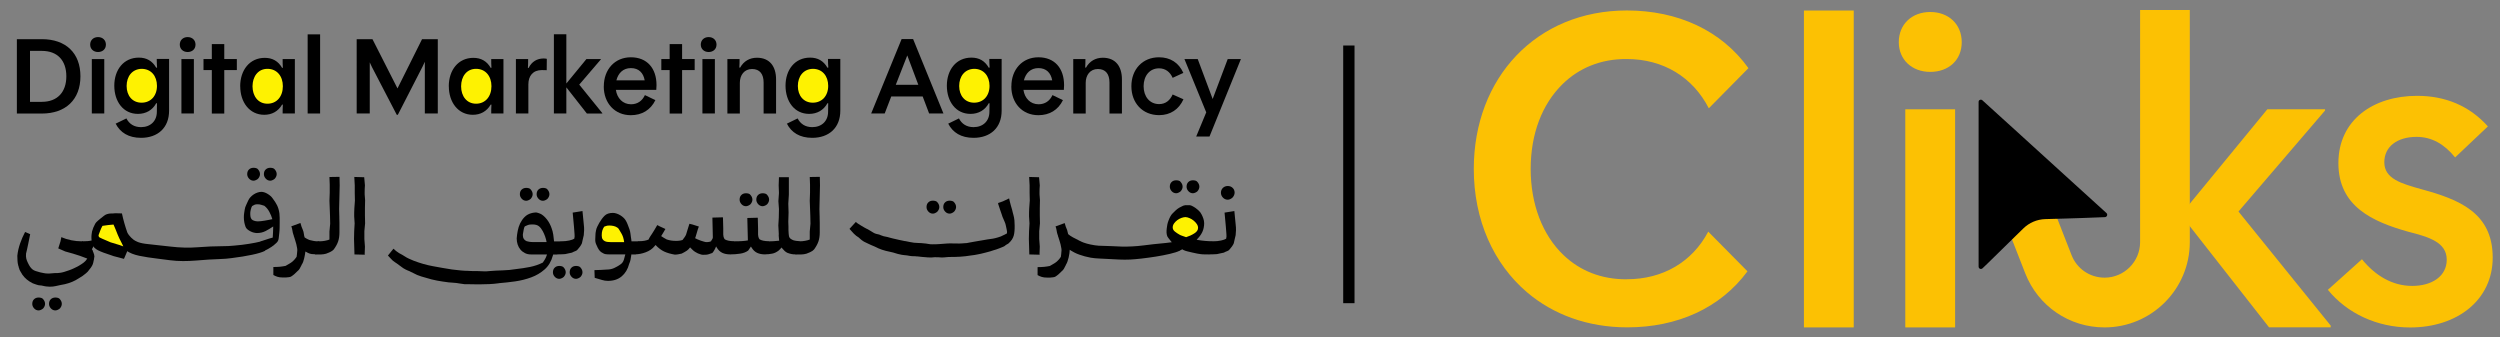
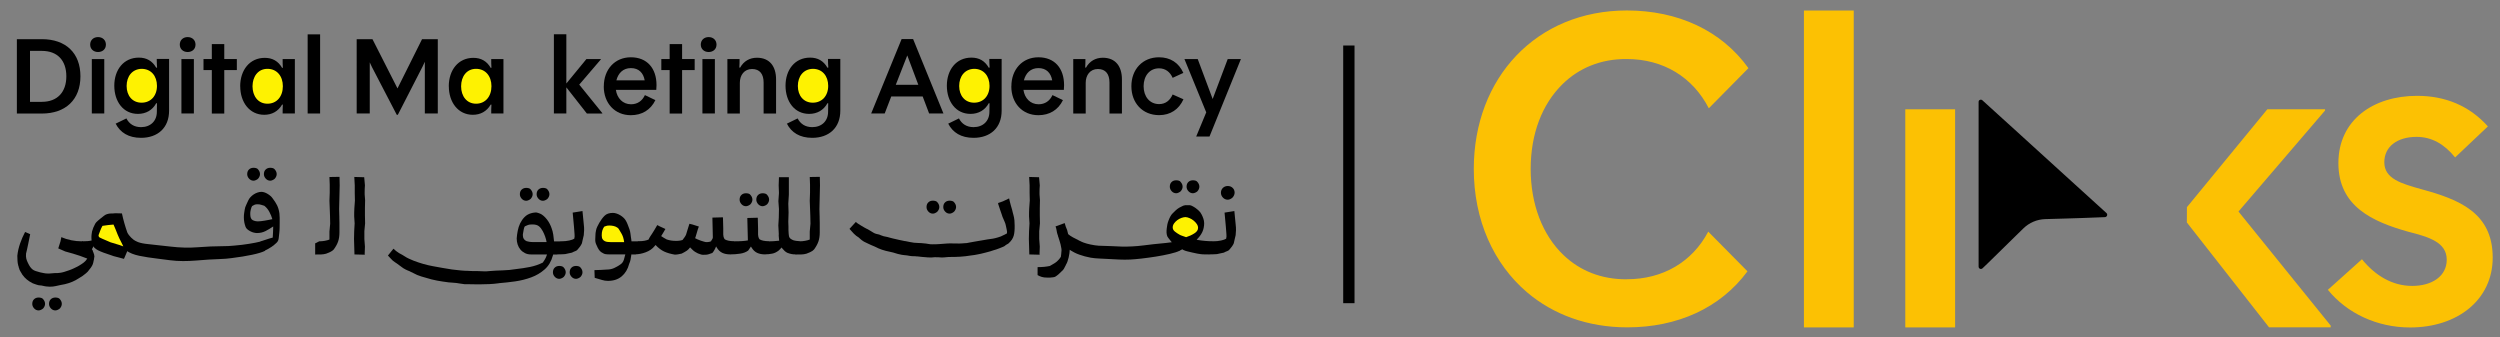
<svg xmlns="http://www.w3.org/2000/svg" id="Layer_1" viewBox="0 0 441.65 59.61">
  <rect x="0" y="0" width="441.65" height="59.61" fill="#808080" stroke="none" />
  <defs>
    <style>
      .cls-1 {
        fill: #fcc103;
      }

      .cls-2 {
        fill: #fef201;
      }
    </style>
  </defs>
  <circle class="cls-2" cx="209.28" cy="39.97" r="2.71" />
  <path class="cls-2" d="M19.47,38.94c1.88,1.5,2.14,2.38,2.14,2.38l.71,2.91-1.25.39-3.94-1.8s-.54-.82-.54-1.04.99-1.65.99-1.65c0,0,1.73-1.32,1.9-1.19Z" />
  <path class="cls-2" d="M106.99,39.27c.64,0,1.71.16,2.67,1.02s1.39,2.46,1.39,2.46l-.27,1.12-3.42-.27-1.12-.53-.43-1.5,1.18-2.3Z" />
  <ellipse class="cls-2" cx="25.03" cy="15.25" rx="3.13" ry="3.44" />
  <ellipse class="cls-2" cx="47.64" cy="15.25" rx="3.13" ry="3.44" />
  <ellipse class="cls-2" cx="83.95" cy="15.25" rx="3.13" ry="3.44" />
  <ellipse class="cls-2" cx="143.37" cy="15.25" rx="3.13" ry="3.44" />
  <ellipse class="cls-2" cx="172.12" cy="15.25" rx="3.13" ry="3.44" />
  <g>
    <g>
      <path class="cls-1" d="M287.39,49.34c-4.54.03-8.32-1.55-11.15-4.25-3.75-3.55-5.83-9.03-5.83-15.24s2.02-11.45,5.63-14.99c2.87-2.81,6.72-4.47,11.35-4.43,6.45,0,11.65,3.19,14.49,8.7l7-7.09c-4.8-6.69-12.52-10.19-21.48-10.19-15.96,0-27.04,11.87-27.04,27.99,0,9.06,3.51,16.78,9.42,21.81,4.61,3.91,10.68,6.18,17.7,6.18,8.81,0,16.42-3.38,21.23-9.9l-6.93-7.01c-2.84,5.37-8.02,8.41-14.38,8.41Z" />
      <path class="cls-1" d="M318.68,1.86h8.8v55.98h-8.8V1.86Z" />
      <path class="cls-1" d="M336.59,19.31h8.8v38.53h-8.8V19.31Z" />
      <path class="cls-1" d="M386.34,36.6l14.21-17.3h10.19v.23l-15.29,17.84,16.29,20.15v.31h-10.89l-14.52-18.53" />
      <path class="cls-1" d="M411.24,51.2l6.02-5.4c2.39,2.93,5.4,4.71,8.88,4.71s6.1-1.7,6.1-4.63c0-3.09-3.17-4.02-6.79-4.94-6.33-1.78-12.35-4.48-12.35-12.12s6.18-11.89,13.9-11.89c5.02,0,9.27,1.78,12.51,5.4l-5.79,5.48c-1.93-2.39-4.17-3.63-6.8-3.63-3.4,0-5.71,1.7-5.71,4.48,0,2.93,3.01,3.78,6.64,4.79,6.49,1.78,12.51,4.09,12.51,12.05,0,7.49-6.25,12.35-14.59,12.35-5.79,0-11.12-2.47-14.52-6.64Z" />
-       <path class="cls-1" d="M335.44,7.45c0-3.17,2.32-5.33,5.56-5.33s5.56,2.16,5.56,5.33-2.32,5.25-5.56,5.25-5.56-2.16-5.56-5.25Z" />
-       <path class="cls-1" d="M386.85,1.77v41.01c0,8.3-6.76,15.06-15.06,15.06-6.24,0-11.75-3.76-14.02-9.58l-6.58-16.83,8.19-3.2,6.58,16.83c.94,2.42,3.24,3.99,5.84,3.99,3.45,0,6.27-2.82,6.27-6.27V1.77h8.79Z" />
      <path d="M371.86,38.36l-3.91.15-2.84.09-3.83.11c-1.43.05-2.8.63-3.83,1.64l-1.24,1.21-5.02,4.92-.96.92c-.27.25-.69.07-.69-.3v-29.09c0-.1.02-.18.07-.25.07-.07.15-.13.26-.15.11,0,.24,0,.34.11l3.6,3.27,2.12,1.92,1.47,1.34,1.32,1.2,3.1,2.82,4.21,3.83,6.1,5.54s.07.08.1.14c.11.25-.06.56-.37.58Z" />
    </g>
    <g>
      <g>
        <path d="M2.98,6.92h4.42c4.21,0,6.81,2.43,6.81,6.56s-2.62,6.58-6.83,6.58H2.98V6.92ZM7.4,17.99c2.72,0,4.32-1.7,4.32-4.51s-1.58-4.49-4.32-4.49h-2.1v9.01h2.1Z" />
        <path d="M15.93,7.88c0-.79.58-1.33,1.39-1.33s1.39.54,1.39,1.33-.58,1.31-1.39,1.31-1.39-.54-1.39-1.31ZM16.22,10.43h2.2v9.62h-2.2v-9.62Z" />
        <path d="M20.42,21.85l1.91-.93c.5.98,1.37,1.54,2.58,1.54,1.68,0,2.8-1.08,2.8-2.72,0-.6,0-.91.02-1.49l-.13-.02c-.67,1.23-1.81,1.89-3.24,1.89-2.58,0-4.17-2.18-4.17-4.98s1.64-4.96,4.34-4.96c1.35,0,2.37.56,3.07,1.79l.15-.04c-.04-.52-.06-.96-.06-1.52h2.18v9.14c0,3.05-2.02,4.8-4.96,4.8-2.2,0-3.68-.93-4.49-2.53ZM27.73,15.17c0-1.75-1.04-3.01-2.72-3.01-1.64.04-2.64,1.31-2.64,3.03s1.02,2.95,2.64,2.95,2.72-1.2,2.72-2.97Z" />
        <path d="M31.76,7.88c0-.79.58-1.33,1.39-1.33s1.39.54,1.39,1.33-.58,1.31-1.39,1.31-1.39-.54-1.39-1.31ZM32.05,10.43h2.2v9.62h-2.2v-9.62Z" />
        <path d="M37.42,12.38h-1.47v-1.95h1.47v-2.64h2.2v2.64h2.22v1.95h-2.22v7.68h-2.2v-7.68Z" />
        <path d="M42.43,15.25c0-2.87,1.68-5.03,4.34-5.03,1.35,0,2.37.56,3.07,1.77l.13-.02c-.04-.54-.04-.98-.04-1.54h2.16v9.62h-2.16c0-.58,0-.98.04-1.56l-.13-.02c-.71,1.23-1.83,1.81-3.16,1.81-2.6,0-4.24-2.22-4.24-5.03ZM49.97,15.23c0-1.79-1.06-3.07-2.72-3.07s-2.64,1.35-2.64,3.09,1,3.07,2.64,3.07,2.72-1.27,2.72-3.09Z" />
        <path d="M54.35,6.07h2.2v13.98h-2.2V6.07Z" />
        <path d="M63,6.92h2.8l4.42,8.7,4.34-8.7h2.78v13.13h-2.29v-9.14c-.14.31-.27.6-.39.83l-4.38,8.54h-.19l-4.38-8.43c-.12-.23-.25-.52-.39-.83v9.03h-2.31V6.92Z" />
        <path d="M79.28,15.25c0-2.87,1.68-5.03,4.34-5.03,1.35,0,2.37.56,3.07,1.77l.13-.02c-.04-.54-.04-.98-.04-1.54h2.16v9.62h-2.16c0-.58,0-.98.04-1.56l-.13-.02c-.71,1.23-1.83,1.81-3.16,1.81-2.6,0-4.24-2.22-4.24-5.03ZM86.82,15.23c0-1.79-1.06-3.07-2.72-3.07s-2.64,1.35-2.64,3.09,1,3.07,2.64,3.07,2.72-1.27,2.72-3.09Z" />
-         <path d="M91.14,10.43h2.16c0,.56,0,1-.04,1.56l.12.02c.56-1.14,1.52-1.68,2.66-1.68.19,0,.35.02.56.06l-.02,2.01c-.29-.02-.54-.02-.85-.02-1.56,0-2.39,1-2.39,2.54v5.13h-2.2v-9.62Z" />
        <path d="M100.05,15.42v4.63h-2.2V6.05h2.2v8.7l3.55-4.32h2.55v.06l-3.82,4.46,4.07,5.03v.08h-2.72l-3.63-4.63Z" />
        <path d="M106.67,15.25c0-2.97,1.93-5.13,4.78-5.13s4.53,1.93,4.53,4.92c0,.29-.02.54-.04.83h-7.14c.21,1.47,1.21,2.55,2.68,2.55,1.12,0,1.97-.58,2.45-1.62l1.85.89c-.85,1.75-2.39,2.66-4.34,2.66-2.85,0-4.78-2.14-4.78-5.09ZM113.89,14.19c-.23-1.31-1.04-2.16-2.43-2.16s-2.24.89-2.57,2.16h5Z" />
        <path d="M118.3,12.38h-1.47v-1.95h1.47v-2.64h2.2v2.64h2.22v1.95h-2.22v7.68h-2.2v-7.68Z" />
        <path d="M123.8,7.88c0-.79.58-1.33,1.39-1.33s1.39.54,1.39,1.33-.58,1.31-1.39,1.31-1.39-.54-1.39-1.31ZM124.09,10.43h2.2v9.62h-2.2v-9.62Z" />
        <path d="M128.49,10.43h2.16c0,.56,0,.96-.04,1.5l.14.02c.64-1.16,1.7-1.75,2.97-1.75,2.28,0,3.38,1.56,3.38,3.82v6.04h-2.2v-5.48c0-1.47-.66-2.39-2.04-2.39s-2.16,1.08-2.16,2.45v5.42h-2.2v-9.62Z" />
        <path d="M139,21.85l1.91-.93c.5.98,1.37,1.54,2.58,1.54,1.68,0,2.8-1.08,2.8-2.72,0-.6,0-.91.02-1.49l-.13-.02c-.68,1.23-1.81,1.89-3.24,1.89-2.58,0-4.17-2.18-4.17-4.98s1.64-4.96,4.34-4.96c1.35,0,2.37.56,3.07,1.79l.15-.04c-.04-.52-.06-.96-.06-1.52h2.18v9.14c0,3.05-2.03,4.8-4.96,4.8-2.2,0-3.68-.93-4.49-2.53ZM146.31,15.17c0-1.75-1.04-3.01-2.72-3.01-1.64.04-2.64,1.31-2.64,3.03s1.02,2.95,2.64,2.95,2.72-1.2,2.72-2.97Z" />
        <path d="M159.28,6.9h2.03l5.36,13.15h-2.53l-1.14-3.01h-5.55l-1.16,3.01h-2.39l5.38-13.15ZM162.23,14.98l-1.95-5.19-2.03,5.19h3.97Z" />
        <path d="M167.5,21.85l1.91-.93c.5.98,1.37,1.54,2.58,1.54,1.68,0,2.8-1.08,2.8-2.72,0-.6,0-.91.02-1.49l-.13-.02c-.67,1.23-1.81,1.89-3.24,1.89-2.58,0-4.17-2.18-4.17-4.98s1.64-4.96,4.34-4.96c1.35,0,2.37.56,3.07,1.79l.15-.04c-.04-.52-.06-.96-.06-1.52h2.18v9.14c0,3.05-2.02,4.8-4.96,4.8-2.2,0-3.68-.93-4.49-2.53ZM174.81,15.17c0-1.75-1.04-3.01-2.72-3.01-1.64.04-2.64,1.31-2.64,3.03s1.02,2.95,2.64,2.95,2.72-1.2,2.72-2.97Z" />
        <path d="M178.67,15.25c0-2.97,1.93-5.13,4.78-5.13s4.53,1.93,4.53,4.92c0,.29-.02.54-.04.83h-7.14c.21,1.47,1.21,2.55,2.68,2.55,1.12,0,1.97-.58,2.45-1.62l1.85.89c-.85,1.75-2.39,2.66-4.34,2.66-2.85,0-4.78-2.14-4.78-5.09ZM185.88,14.19c-.23-1.31-1.04-2.16-2.43-2.16s-2.24.89-2.57,2.16h5Z" />
        <path d="M189.59,10.43h2.16c0,.56,0,.96-.04,1.5l.14.02c.64-1.16,1.7-1.75,2.97-1.75,2.28,0,3.38,1.56,3.38,3.82v6.04h-2.2v-5.48c0-1.47-.66-2.39-2.04-2.39s-2.16,1.08-2.16,2.45v5.42h-2.2v-9.62Z" />
        <path d="M199.87,15.23c0-2.97,1.97-5.11,4.88-5.11,1.99,0,3.49.96,4.3,2.76l-1.89.87c-.46-1.04-1.27-1.68-2.41-1.68-1.68,0-2.72,1.37-2.72,3.16s1.04,3.16,2.74,3.16c1.14,0,1.93-.66,2.39-1.7l1.91.85c-.81,1.79-2.31,2.8-4.3,2.8-2.93,0-4.9-2.14-4.9-5.11Z" />
        <path d="M213.1,19.86l-3.86-9.43h2.35l2.64,7.06,2.66-7.06h2.33l-5.55,13.69h-2.35l1.77-4.26Z" />
      </g>
      <g>
        <path d="M10.79,41.88c1.18.5,2.4.75,3.65.75h.21v.54h.03s.07.03.1.03.07,0,.1.03c.69.21,1.17.52,1.47.95.03.14.08.27.14.4.06.13.11.26.14.4.03.17.05.3.05.39-.04.1-.06.21-.06.31,0,.1-.03.21-.06.31-.05.29-.11.52-.17.69-.06.17-.18.38-.35.62-.09.12-.17.23-.26.33-.09.1-.18.22-.28.36-.05.05-.1.1-.15.14-.05.04-.1.09-.15.14-.39.34-.82.64-1.29.9-.72.48-1.54.82-2.44,1.03-.14.03-.27.06-.41.08-.14.02-.27.04-.41.08-.14.03-.27.06-.41.09-.14.03-.27.06-.41.09-.14.03-.3.06-.48.08-.18.02-.36.03-.55.03-.09-.02-.21-.03-.39-.03-.15,0-.33-.02-.51-.06-.19-.04-.38-.08-.57-.12-.03,0-.07,0-.1-.01s-.07-.01-.1-.01c-.19,0-.4-.04-.63-.12s-.42-.14-.55-.19c-.03-.02-.07-.03-.1-.04-.04,0-.07-.02-.1-.04-.38-.19-.72-.41-1.02-.66-.3-.25-.57-.54-.81-.89-.02-.03-.03-.06-.05-.09-.02-.03-.04-.06-.05-.09-.09-.14-.18-.29-.27-.45-.09-.16-.16-.33-.19-.5-.04-.07-.06-.13-.06-.19,0-.06-.03-.12-.06-.19-.09-.34-.14-.64-.15-.9-.02-.26-.03-.56-.03-.9.08-.75.25-1.47.49-2.16.24-.69.53-1.36.88-2.03l.9.39c-.05.29-.11.57-.17.84-.06.27-.12.54-.17.84l-.23,1.08c-.03.12-.06.23-.08.33-.02.1-.04.21-.08.33-.03.34-.02.64.04.89.06.25.16.5.29.76.14.29.27.53.4.71.13.18.27.33.42.45.15.12.34.21.55.28.21.07.48.15.78.23.19.03.39.08.62.13s.47.08.75.08c.21,0,.42,0,.63-.03.21-.02.42-.04.63-.05h.44c.15,0,.31-.02.46-.05.19-.02.42-.07.7-.15.27-.09.56-.18.85-.28.29-.1.57-.21.82-.33.26-.12.47-.22.64-.31.07-.03.13-.07.19-.1.06-.04.12-.07.17-.1.29-.17.56-.35.8-.53.24-.18.45-.42.64-.71-.22-.09-.44-.17-.64-.24-.21-.08-.42-.16-.64-.24l-1.23-.39-1.39-.39-1.23-.54.39-1.23.15-.72ZM5.7,53.69c0-.34.1-.62.31-.82.21-.21.48-.31.82-.31.14,0,.28.02.44.06s.27.12.36.24c.22.26.33.53.33.82,0,.27-.11.54-.33.8-.09.08-.21.17-.36.24s-.3.12-.44.12c-.31,0-.58-.12-.8-.36-.22-.24-.33-.51-.33-.8ZM8.66,53.69c0-.34.1-.62.31-.82.21-.21.48-.31.82-.31.14,0,.28.02.44.06s.27.12.36.24c.22.26.33.53.33.82,0,.27-.11.54-.33.8-.09.08-.21.17-.36.24s-.3.12-.44.12c-.31,0-.58-.12-.8-.36-.22-.24-.33-.51-.33-.8Z" />
        <path d="M14.57,42.63c.7,0,1.24-.05,1.62-.15-.02-.05-.03-.13-.03-.23-.02-.26-.01-.51.01-.76.03-.25.05-.45.09-.6.12-.46.31-.93.57-1.39.12-.19.27-.35.44-.49.17-.14.33-.27.49-.41.17-.12.35-.26.53-.42.18-.16.38-.28.6-.35.27-.09.52-.12.75-.12s.46,0,.72-.04l1.18.03c.12.57.26,1.13.42,1.7.16.57.34,1.12.53,1.67.15.31.38.61.67.9s.59.51.9.67v1.6h-1.52l-.64,1.49-1.85-.49c-.09-.04-.21-.08-.39-.14-.17-.06-.35-.12-.53-.18-.18-.06-.34-.12-.49-.17-.15-.05-.24-.08-.3-.1-.41-.15-.75-.3-1.03-.44-.27-.14-.5-.3-.67-.49-.07-.1-.12-.17-.15-.21-.1.34-.33.67-.69.98-.36.19-.7.31-1.03.37s-.63.09-.93.09v-1.65l.72-.67ZM20.05,39.67c-.26.02-.58.05-.95.09s-.71.09-1,.14c-.15.27-.29.57-.41.89-.12.32-.21.57-.28.76,0,.19.06.32.19.4.13.08.3.16.5.24l1.44.62,1.62.49.62.23c-.05-.1-.1-.21-.15-.32-.05-.11-.11-.24-.18-.37-.14-.24-.26-.48-.37-.73-.11-.25-.21-.48-.3-.68-.12-.29-.24-.58-.35-.88-.11-.29-.24-.58-.37-.87Z" />
        <path d="M22.32,42.63h1.75c.41.21.96.35,1.63.44.68.09,1.45.17,2.33.26.69.07,1.41.15,2.19.24.77.09,1.57.15,2.39.17.77.02,1.53,0,2.29-.06.75-.06,1.52-.11,2.29-.14.72-.03,1.43-.05,2.13-.05s1.38-.03,2.03-.1c.98-.08,1.87-.19,2.66-.32.8-.13,1.47-.26,2.02-.4h.77v1.65c-.48.24-1.24.47-2.28.69s-2.25.42-3.64.59c-.63.09-1.29.14-1.97.16-.68.02-1.38.05-2.1.1-.74.05-1.48.11-2.23.17-.75.06-1.5.09-2.25.09s-1.56-.05-2.32-.15c-.75-.1-1.48-.2-2.19-.28-1.18-.14-2.25-.3-3.21-.5-.96-.2-1.73-.51-2.32-.94v-1.6Z" />
        <path d="M46.03,44.3v-1.65c.24-.09.41-.14.5-.17.09-.03.22-.06.37-.12.22-.09.44-.15.64-.21.21-.05.42-.11.64-.18.02-.29.03-.57.05-.85.02-.27.03-.56.03-.85v-.26c-.45.31-.9.58-1.35.81-.46.23-.96.35-1.51.35-.17,0-.36-.03-.57-.08-.21-.05-.41-.13-.6-.23-.2-.1-.38-.22-.54-.36-.16-.14-.27-.29-.32-.46-.09-.24-.15-.49-.21-.76-.05-.27-.08-.56-.08-.89,0-.29.02-.53.05-.72.03-.19.07-.4.1-.64.04-.27.12-.55.27-.84s.26-.54.35-.76c.09-.21.21-.4.39-.59.17-.19.36-.35.57-.49.21-.14.43-.25.67-.33.24-.08.47-.13.69-.13.34,0,.71.12,1.11.36.39.24.69.5.87.77.34.45.61.86.8,1.25.19.39.33.85.41,1.4.03.26.05.53.05.81v.78c0,.29,0,.61-.01.95,0,.34-.03.66-.06.95-.04.27-.07.57-.1.9-.03.33-.15.58-.33.77-.31.31-.64.58-.99.81s-.72.44-1.12.63h-.77ZM43.67,30.77c0-.34.1-.62.31-.82.21-.21.48-.31.82-.31.14,0,.28.02.44.06.16.04.28.12.36.24.22.26.33.53.33.82,0,.27-.11.54-.33.8-.08.09-.21.17-.36.24-.15.08-.3.12-.44.12-.31,0-.57-.12-.8-.36-.22-.24-.33-.51-.33-.8ZM45.52,39.11c.17,0,.37-.01.59-.04.22-.03.45-.06.69-.1.24-.04.48-.08.71-.13.23-.04.43-.08.6-.12-.12-.43-.29-.86-.53-1.3-.23-.44-.53-.79-.89-1.07-.19-.05-.37-.11-.55-.17-.18-.06-.38-.09-.6-.09-.22-.02-.42.01-.59.09-.17.08-.31.15-.41.22-.08.12-.17.33-.24.64s-.11.57-.09.77c0,.57.14.92.42,1.07.28.15.58.22.89.22ZM46.62,30.77c0-.34.1-.62.31-.82.21-.21.48-.31.82-.31.14,0,.28.02.44.06.16.04.27.12.36.24.22.26.33.53.33.82,0,.27-.11.54-.33.8-.09.09-.21.17-.36.24-.15.08-.3.12-.44.12-.31,0-.58-.12-.8-.36s-.33-.51-.33-.8Z" />
-         <path d="M53.08,39.41c.05.22.12.44.19.64.08.21.16.4.24.59.09.21.14.43.17.67.03.24.07.46.14.64.14.09.27.17.4.24.13.08.26.14.4.19l.18.05c.19.04.4.08.64.14.24.06.56.07.95.04v1.85l-.72.46c-.21,0-.41-.01-.62-.04-.21-.03-.41-.09-.62-.19-.09-.03-.17-.08-.24-.13-.08-.05-.16-.09-.24-.13-.02.15-.04.34-.08.55-.04.21-.08.43-.13.64-.05.21-.11.42-.18.62-.07.2-.15.35-.23.45l-.08.18c-.1.22-.21.42-.31.59-.1.17-.24.33-.41.46-.36.39-.74.71-1.13.95-.12.05-.25.09-.4.1-.15.02-.31.03-.5.05h-.54c-.38,0-.69-.04-.94-.12-.25-.08-.49-.18-.73-.32v-1.41c.45,0,.84-.02,1.17-.05.33-.03.66-.09.99-.15.22-.14.43-.26.62-.36.19-.1.37-.22.54-.36.03-.02.06-.04.06-.05,0-.02.03-.03.06-.05.12-.1.24-.23.36-.37s.22-.29.31-.42c.03-.19.06-.34.06-.46,0-.12.02-.27.04-.46.03-.17.03-.35,0-.53-.04-.18-.09-.43-.15-.76-.07-.21-.13-.41-.18-.62-.05-.21-.12-.43-.21-.67-.04-.07-.06-.13-.06-.19,0-.06-.03-.12-.06-.19-.09-.24-.15-.5-.19-.79-.04-.28-.11-.52-.19-.71l1.62-.59Z" />
        <path d="M55.68,42.99l.72-.36c.34,0,.67-.03.99-.09.32-.06.59-.13.81-.22v-1.41l.13-1.39-.03-1.39-.1-2.67.05-1.42v-1.41l-.05-1.36,1.78-.03.03,1.52-.1,4.19c0,.05,0,.14.01.27,0,.13.01.26.01.4s0,.27.01.39c0,.12.01.21.01.26v.3c0,.13,0,.26.01.4,0,.14.01.27.01.4v1.68c0,.62-.08,1.15-.23,1.59-.15.45-.41.92-.77,1.42-.17.19-.38.34-.63.45-.25.11-.48.21-.71.3-.31.09-.61.13-.91.14-.3,0-.65.01-1.04.01v-1.96Z" />
        <path d="M64.5,45l-1.88-.05-.08-2.73.03-1.34.08-1.41-.08-1.26c0-.48,0-.94.03-1.39.02-.45.05-.91.1-1.39l-.03-1.34v-1.36l-.08-1.47,1.75.05.13,1.44c-.02.21-.03.42-.04.63,0,.21-.01.43-.01.66s0,.44.03.66c.02.21.03.43.05.66l-.03,1.41v1.29l.03,1.39-.13,1.39v1.39l.1,1.34-.05,1.39.08.05Z" />
        <path d="M95.91,46.36c.24-.34.41-.62.5-.82.09-.21.17-.4.22-.59h-2.83c-.4,0-.75-.08-1.05-.23s-.58-.36-.8-.62c-.22-.26-.39-.56-.5-.9-.11-.34-.17-.7-.17-1.08.03-.43.09-.88.18-1.34.08-.46.23-.9.42-1.31.2-.41.45-.78.77-1.11.32-.33.71-.56,1.17-.69.1-.03.21-.06.33-.08.12-.02.25-.03.39-.05.14-.02.26,0,.37.03s.22.07.32.1c.24.07.48.2.72.4.24.2.46.42.66.68.2.26.37.52.51.8s.25.52.32.75c.14.36.24.75.3,1.16.06.41.11.81.14,1.18h1.18v1.83l-.72.49h-.62s-.03.07-.03.1,0,.07-.03.1c-.27,1.01-.75,1.82-1.44,2.43-.69.61-1.48,1.08-2.38,1.41-.9.33-1.85.57-2.84.71-1,.14-1.93.24-2.8.31l-.18.03c-.51.07-1.04.12-1.57.14-.53.03-1.06.04-1.59.04h-.77c-.12,0-.29,0-.5-.01-.21,0-.43-.01-.66-.01h-.62c-.19,0-.33,0-.41-.03-.24-.04-.46-.06-.64-.09-.19-.03-.38-.06-.57-.09-.03,0-.06,0-.09-.01-.03,0-.06-.01-.09-.01-.19-.03-.39-.05-.59-.05s-.43-.02-.67-.05c-.7-.09-1.38-.19-2.03-.31-.65-.12-1.32-.29-2.01-.51-.26-.07-.51-.14-.77-.22-.26-.08-.51-.17-.75-.27-.19-.09-.39-.18-.59-.29-.21-.11-.41-.21-.62-.3l-.15-.08c-.24-.09-.48-.19-.73-.32-.25-.13-.46-.26-.63-.4-.15-.12-.3-.23-.45-.33-.15-.1-.29-.21-.42-.31-.07-.04-.13-.07-.18-.12s-.11-.08-.18-.12c-.24-.15-.45-.33-.63-.54-.18-.21-.37-.41-.58-.62l.98-1.21c.14.14.29.28.46.41.17.14.34.26.51.36.19.1.38.21.57.31.19.1.37.21.54.33.14.1.36.22.66.36.3.14.58.26.84.36,1.13.43,2.24.75,3.33.95,1.09.21,2.22.4,3.41.59.29.05.56.08.8.09s.51.04.82.09c.22.03.45.05.68.05s.49,0,.78.03c.24.02.5.03.77.03h.75c.39.02.75.03,1.07.04s.62,0,.91-.04c.82-.07,1.62-.11,2.39-.13.77-.02,1.57-.09,2.39-.23.81-.09,1.61-.21,2.42-.37s1.57-.42,2.29-.78ZM91.84,34.32c0-.34.1-.62.31-.82s.48-.31.82-.31c.14,0,.28.02.44.06s.27.12.36.24c.22.26.33.53.33.82,0,.27-.11.54-.33.8-.09.09-.21.17-.36.24s-.3.12-.44.12c-.31,0-.58-.12-.8-.36s-.33-.51-.33-.8ZM94.05,39.65c-.34,0-.6.03-.76.09-.16.06-.36.14-.58.25-.09.14-.15.32-.19.55-.04.23-.08.46-.12.68-.02.07-.03.13-.03.19v.17c0,.5.22.84.67,1.03.14.04.29.07.45.1.16.03.35.05.55.05h2.52c-.05-.31-.14-.63-.26-.98-.12-.34-.26-.65-.41-.93-.19-.36-.41-.65-.67-.87-.26-.22-.65-.33-1.18-.33ZM94.8,34.32c0-.34.1-.62.31-.82s.48-.31.82-.31c.14,0,.28.02.44.06s.27.12.36.24c.22.26.33.53.33.82,0,.27-.11.54-.33.8-.09.09-.21.17-.36.24s-.3.12-.44.12c-.31,0-.58-.12-.8-.36s-.33-.51-.33-.8Z" />
        <path d="M97.68,48.11c0-.34.1-.62.31-.82.21-.21.48-.31.82-.31.14,0,.28.02.44.06.15.04.27.12.36.24.22.26.33.53.33.82,0,.27-.11.54-.33.8-.09.09-.21.17-.36.24s-.3.12-.44.12c-.31,0-.57-.12-.8-.36s-.33-.51-.33-.8ZM102.9,37.28l.23,2.34c.05.39.07.75.06,1.05s-.03.6-.06.87c-.07.33-.13.6-.19.81-.06.21-.11.42-.14.63-.09.21-.2.39-.33.57-.14.17-.27.34-.41.51-.1.14-.24.24-.42.3-.18.06-.38.15-.6.27-.17.03-.36.07-.57.12-.21.04-.42.09-.64.14-.24.02-.49.03-.76.04s-.5.01-.71.01v-1.85l.72-.46c.57,0,1.05-.05,1.47-.14.41-.09.71-.2.9-.32.07-.24.08-.5.05-.8-.03-.29-.07-.73-.1-1.31l-.23-2.5,1.75-.28ZM100.64,48.11c0-.34.1-.62.31-.82.21-.21.48-.31.82-.31.14,0,.28.02.44.06.15.04.27.12.36.24.22.26.33.53.33.82,0,.27-.11.54-.33.8-.09.09-.21.17-.36.24s-.3.12-.44.12c-.31,0-.57-.12-.8-.36-.22-.24-.33-.51-.33-.8Z" />
        <path d="M107.63,44.94c-.24,0-.45-.01-.64-.04-.19-.03-.35-.09-.49-.19-.21-.1-.38-.22-.51-.36s-.27-.33-.39-.57c-.09-.19-.18-.41-.3-.66-.11-.25-.16-.55-.14-.91.02-.22.03-.45.03-.68s.03-.5.1-.81c.03-.21.11-.43.22-.67s.23-.46.35-.67c.29-.5.6-.92.94-1.26.33-.34.83-.51,1.48-.51.21,0,.42.04.66.12s.45.18.66.31.39.27.57.44c.17.16.31.34.41.53.12.21.23.44.32.69.09.26.19.52.3.8.09.26.14.5.17.72s.06.45.09.69c.03.14.06.26.06.37s.02.23.04.35h1.36v1.83l-.72.49h-.67s0,.07-.01.1-.01.07-.01.1c-.03.27-.07.52-.12.73-.04.21-.12.46-.24.73-.24.93-.68,1.66-1.31,2.2-.63.54-1.45.81-2.44.81-.38,0-.74-.06-1.08-.17s-.76-.24-1.26-.37l-.05-1.36c.46-.02.86-.03,1.2-.04s.66-.03.96-.06c.5,0,.93-.09,1.31-.26.38-.17.76-.39,1.16-.67.27-.19.46-.45.57-.8.1-.34.19-.66.26-.95h-2.8ZM106.3,41.58c0,.29.05.51.15.67.1.15.23.27.39.35s.32.12.5.14c.18.02.35.03.5.03h2.42c-.04-.29-.09-.57-.17-.82-.08-.26-.18-.48-.29-.67-.15-.24-.28-.46-.39-.66-.1-.2-.22-.34-.36-.42-.21-.14-.43-.23-.67-.28-.24-.05-.48-.08-.72-.08s-.43.03-.58.08c-.15.05-.26.09-.35.13-.15.24-.27.47-.33.69-.07.22-.1.51-.1.85Z" />
        <path d="M127.72,38.46l.05,1.9v.64c-.03.63.06,1.06.28,1.29.19.1.4.18.64.23.24.05.57.09,1,.1v1.78l-.72.54c-.51,0-.97-.09-1.36-.27-.39-.18-.73-.5-1-.96-.02-.03-.03-.06-.05-.09-.02-.03-.03-.06-.05-.09-.09.21-.18.42-.3.63-.11.21-.24.39-.37.53-.19.07-.4.14-.64.22-.24.08-.46.11-.64.09-.27.03-.51.03-.69-.03-.19-.05-.39-.12-.59-.21-.15-.07-.32-.16-.49-.27-.17-.11-.33-.24-.49-.4l-.39-.39c-.09.12-.18.23-.27.32s-.18.18-.27.24c-.17.12-.33.22-.49.3s-.31.16-.46.24c-.22.04-.42.07-.59.12-.17.04-.38.06-.62.06-.72-.12-1.34-.3-1.87-.54-.52-.24-1.03-.63-1.53-1.16-.04.05-.09.12-.18.21-.39.48-.92.84-1.57,1.08-.65.24-1.28.36-1.88.36v-1.96l.72-.36c.36,0,.68-.03.95-.08.27-.05.51-.12.72-.21.1-.22.21-.42.32-.58.11-.16.22-.32.32-.48.14-.21.27-.42.41-.66.14-.23.3-.51.49-.84l.44.23,1,.46c-.14.24-.27.46-.39.67-.12.21-.24.4-.36.59.36.24.69.44.98.59.26.09.52.15.78.19.27.04.53.06.79.06.21,0,.42,0,.63-.03.21-.02.42-.06.6-.13.14-.19.26-.35.36-.49.1-.14.19-.29.26-.46.09-.24.17-.5.24-.79.08-.28.19-.66.35-1.12l.54.13,1.13.36c-.14.34-.24.67-.32.96s-.17.6-.27.91c-.02.03-.03.06-.04.09,0,.03-.02.06-.04.09.1.05.24.12.42.21.18.09.37.16.58.23.21.07.4.13.58.18.18.05.31.08.4.08.19,0,.36-.01.5-.04.15-.03.26-.06.35-.12.03-.1.09-.2.17-.3.08-.09.12-.22.14-.37l-.08-3.5,1.85-.05Z" />
        <path d="M129.7,42.63c.55,0,1.02-.01,1.4-.04s.72-.06,1.02-.12l-.1-3.96,1.85-.05.05,1.9v.64c-.03.63.06,1.06.28,1.29.19.1.4.18.64.23s.57.09,1,.1v1.78l-.72.54c-.51,0-.97-.09-1.36-.27-.39-.18-.73-.5-1-.96-.02-.03-.04-.06-.05-.08-.02-.02-.03-.04-.05-.08l-.49.72c-.38.27-.85.46-1.42.54-.57.09-1.16.13-1.77.13v-1.65l.72-.67ZM130.66,35.27c0-.34.1-.62.31-.82.21-.21.48-.31.82-.31.14,0,.28.02.44.06.15.04.27.12.36.25.22.26.33.53.33.82,0,.27-.11.54-.33.8-.09.09-.21.17-.36.24s-.3.12-.44.12c-.31,0-.58-.12-.8-.36s-.33-.51-.33-.8ZM133.61,35.27c0-.34.1-.62.31-.82.21-.21.48-.31.82-.31.14,0,.28.02.44.06.15.04.27.12.36.25.22.26.33.53.33.82,0,.27-.11.54-.33.8-.09.09-.21.17-.36.24s-.3.12-.44.12c-.31,0-.58-.12-.8-.36s-.33-.51-.33-.8Z" />
        <path d="M135.85,42.63c.31,0,.61,0,.9-.03.29-.02.59-.04.9-.08-.02-.22-.04-.43-.06-.62-.03-.19-.03-.38-.01-.57l-.08-1.52.08-1.34.03-1.54-.1-1.39.1-1.44-.05-1.36.05-1.44h1.75v3.09l-.1,1.59.05,1.57-.05,1.59.03.93v.59c.02.5.05.85.09,1.05.04.21.16.38.35.51.14.1.31.18.51.25.21.06.55.11,1.03.14v1.88l-.72.44c-.24.02-.48,0-.72-.05-.24-.05-.48-.12-.72-.21-.19-.09-.35-.2-.49-.33-.14-.14-.27-.28-.41-.44-.07-.07-.11-.13-.13-.18-.09.1-.17.2-.26.28s-.17.17-.26.26c-.38.29-.77.48-1.17.55-.4.08-.82.12-1.25.12v-1.62l.72-.7Z" />
        <path d="M140.53,42.99l.72-.36c.34,0,.67-.03.99-.09.32-.06.59-.13.81-.22v-1.41l.13-1.39-.03-1.39-.1-2.67.05-1.42v-1.41l-.05-1.36,1.78-.03.03,1.52-.1,4.19c0,.05,0,.14.01.27,0,.13.01.26.01.4s0,.27.01.39c0,.12.01.21.01.26v.3c0,.13,0,.26.01.4,0,.14.01.27.01.4v1.68c0,.62-.08,1.15-.23,1.59-.15.45-.41.92-.77,1.42-.17.19-.38.34-.63.45-.25.11-.48.21-.71.3-.31.09-.61.13-.91.14-.3,0-.65.01-1.04.01v-1.96Z" />
        <path d="M176.34,35.86c.19-.07.33-.12.44-.15.1-.03.24-.08.41-.15l1.08-.51c.03.16.07.33.12.53.04.2.1.42.17.66.03.14.07.27.12.41.04.14.08.27.12.41.03.17.07.34.12.5s.08.31.12.45c.08.29.14.6.17.93.03.33.04.63.04.93,0,.34,0,.66-.03.94-.02.28-.06.55-.13.8s-.18.49-.33.72-.37.47-.64.71c-.05.03-.14.09-.27.15s-.24.15-.32.23c-.05.05-.17.12-.35.19s-.38.16-.59.24c-.21.09-.42.16-.63.23-.21.07-.35.11-.44.13-.09.04-.18.06-.27.09-.09.03-.18.06-.27.09-.29.09-.57.16-.85.23s-.56.14-.85.21l-.39.08c-.46.1-.94.18-1.42.23-.6.1-1.21.17-1.83.21s-1.23.05-1.83.05h-.21c-.31.03-.61.06-.9.08-.29.02-.6,0-.93-.03h-.18c-.15-.02-.3-.02-.44-.01-.14,0-.3.02-.49.04h-.5c-.16,0-.33,0-.5-.03-.26-.02-.51-.04-.77-.06-.26-.03-.52-.06-.8-.09-.14,0-.25,0-.33-.03-.15,0-.32,0-.5-.01-.18,0-.37-.03-.58-.06-.14-.03-.29-.06-.45-.08-.16-.02-.33-.03-.5-.05-.09-.02-.16-.03-.22-.03s-.13,0-.22-.03c-.24-.04-.47-.09-.68-.15-.21-.07-.42-.13-.6-.18-.04-.02-.06-.03-.09-.03s-.06,0-.09-.03c-.45-.09-.9-.19-1.36-.31-.46-.12-.91-.27-1.34-.46l-.15-.08c-.14-.07-.3-.15-.49-.23-.19-.08-.39-.17-.62-.26-.22-.1-.44-.21-.66-.31-.21-.1-.41-.2-.58-.28-.21-.12-.33-.21-.39-.26-.09-.09-.18-.17-.28-.24s-.2-.16-.28-.25c-.09-.07-.18-.13-.28-.19-.1-.06-.2-.13-.28-.22-.19-.15-.36-.32-.51-.5-.15-.18-.33-.38-.54-.6l1.13-1.23c.05.07.16.16.33.28.17.12.36.24.57.36.21.12.4.24.59.35.19.11.33.18.41.22.07.03.13.06.18.08.17.09.34.18.51.3.17.11.33.21.49.3.03.02.06.03.09.05.03.02.06.04.09.05.19.09.38.15.58.18.2.03.38.09.55.18.15.07.33.13.51.18.14.04.28.06.44.09.15.03.32.06.49.12.12.03.24.07.37.1.13.04.26.07.4.1.33.09.66.16,1,.23s.68.14,1,.21c.03,0,.06,0,.09.01.03,0,.05.01.09.01.26.05.5.1.73.15.23.05.48.09.76.13.26.03.53.05.82.05s.56.02.8.05c.19.02.36.03.51.05.15.02.32.04.49.08.1.02.21.03.31.04s.21.01.31.01c.24,0,.47,0,.69-.01s.45-.02.7-.04c.39-.03.79-.06,1.18-.09.39-.03.79-.03,1.18-.01.36.02.7.02,1.02.01.32,0,.64-.03.96-.06.14,0,.27,0,.41-.03.14-.02.27-.04.41-.08.17-.03.34-.06.5-.09s.33-.06.5-.09c.19-.03.38-.07.58-.1.2-.03.4-.07.6-.1.33-.05.65-.11.98-.17.33-.06.65-.11.98-.14.12-.02.26-.05.42-.09.16-.04.33-.09.51-.14.18-.05.35-.11.5-.17s.28-.12.39-.19c.14-.07.23-.11.28-.13l.39-.21c.03-.19.03-.39-.03-.6-.05-.21-.1-.45-.15-.71-.05-.27-.12-.51-.22-.72-.09-.21-.2-.45-.32-.75l-.05-.1c-.03-.12-.09-.27-.15-.46s-.14-.39-.21-.6-.14-.42-.21-.63c-.07-.21-.13-.39-.18-.54-.03-.14-.05-.21-.05-.23ZM163.68,36.58c0-.34.1-.62.31-.82.21-.21.48-.31.82-.31.14,0,.28.02.44.06s.27.12.36.24c.22.26.33.53.33.82,0,.27-.11.54-.33.8-.09.09-.21.17-.36.25s-.3.12-.44.12c-.31,0-.58-.12-.8-.36-.22-.24-.33-.5-.33-.8ZM166.64,36.58c0-.34.1-.62.31-.82.21-.21.48-.31.82-.31.14,0,.28.02.44.06s.27.12.36.24c.22.26.33.53.33.82,0,.27-.11.54-.33.8-.09.09-.21.17-.36.25s-.3.12-.44.12c-.31,0-.58-.12-.8-.36-.22-.24-.33-.5-.33-.8Z" />
        <path d="M183.72,45l-1.88-.05-.08-2.73.03-1.34.08-1.41-.08-1.26c0-.48,0-.94.03-1.39.02-.45.05-.91.1-1.39l-.03-1.34v-1.36l-.08-1.47,1.75.05.13,1.44c-.02.21-.03.42-.04.63,0,.21-.01.43-.01.66s0,.44.03.66c.02.21.03.43.05.66l-.03,1.41v1.29l.03,1.39-.13,1.39v1.39l.1,1.34-.05,1.39.08.05Z" />
        <path d="M188.09,39.41c.05.22.12.44.19.64.08.21.16.4.24.59.03.12.06.24.09.36.03.12.06.24.09.36.24.21.53.4.86.58.33.18.78.41,1.32.68v1.6h-1.75s-.09-.07-.15-.1c0,.15-.02.36-.05.6s-.08.5-.14.76c-.06.26-.13.5-.21.72-.08.22-.16.39-.24.51l-.08.18c-.1.22-.21.42-.31.59-.1.17-.24.33-.41.46-.36.39-.74.71-1.13.95-.12.05-.25.09-.4.1-.15.02-.31.03-.5.05h-.54c-.38,0-.69-.04-.94-.12-.25-.08-.49-.18-.73-.32v-1.41c.45,0,.84-.02,1.17-.05.33-.03.66-.09.99-.15.22-.14.43-.26.62-.36.19-.1.37-.22.54-.36.03-.02.06-.04.06-.05,0-.02.03-.03.06-.05.12-.1.24-.23.36-.37s.22-.29.31-.42c.03-.19.06-.34.06-.46,0-.12.02-.27.04-.46.03-.17.03-.35,0-.53-.04-.18-.09-.43-.15-.76-.07-.21-.13-.41-.18-.62-.05-.21-.12-.43-.21-.67-.04-.07-.06-.13-.06-.19,0-.06-.03-.12-.06-.19-.09-.24-.15-.5-.19-.79-.04-.28-.11-.52-.19-.71l1.62-.59Z" />
        <path d="M189.15,42.63h1.75c.63.31,1.47.54,2.5.7.45.07.91.1,1.39.1s.99.02,1.52.05c.6.03,1.21.06,1.83.08.62.02,1.24,0,1.88-.03.65-.03,1.29-.09,1.93-.17.63-.08,1.24-.15,1.83-.22.82-.08,1.56-.16,2.21-.22.65-.06,1.19-.15,1.62-.27h.77v1.65c-.38.19-.95.37-1.72.55-.77.18-1.59.34-2.47.48-.87.14-1.73.25-2.56.35-.83.09-1.48.15-1.94.17-.65.03-1.31.03-1.97,0-.66-.04-1.31-.07-1.94-.1-.55-.04-1.08-.06-1.61-.08-.52-.02-1.02-.07-1.5-.15-.72-.14-1.38-.31-1.98-.53-.6-.21-1.11-.47-1.52-.76v-1.6Z" />
        <path d="M212.73,39.36c0,.62-.11,1.16-.33,1.63s-.56.92-1,1.35c.1.03.16.05.18.05.87.15,1.76.23,2.65.23v1.96l-.72.36h-.73c-.27,0-.5-.02-.71-.05-.1,0-.29-.03-.57-.09-.28-.06-.57-.12-.88-.19s-.6-.14-.88-.21-.45-.13-.54-.18c-.14-.05-.25-.11-.33-.18l-.51.26h-.77v-.88c-.07-.05-.17-.16-.31-.32-.14-.16-.28-.33-.44-.51s-.3-.36-.42-.53c-.13-.17-.2-.29-.22-.36-.07-.19-.11-.4-.12-.64,0-.24,0-.48.04-.72.02-.21.05-.43.1-.67s.12-.48.22-.73c.09-.25.2-.48.31-.69.11-.21.24-.4.4-.55.17-.17.35-.35.54-.53.19-.18.4-.34.64-.48.24-.14.47-.25.69-.35.22-.09.48-.12.77-.09.29-.03.55,0,.78.12.23.11.44.24.63.37.21.15.4.32.59.49.19.17.35.39.49.67.12.22.22.47.31.73s.13.51.13.73ZM206.66,32.98c0-.34.1-.62.31-.82.21-.21.48-.31.82-.31.14,0,.28.02.44.06.16.04.27.12.36.25.22.26.33.53.33.82,0,.27-.11.54-.33.8-.09.09-.21.17-.36.24-.15.08-.3.12-.44.12-.31,0-.57-.12-.8-.36-.22-.24-.33-.51-.33-.8ZM208.31,41.42c.14.09.32.17.54.24.22.08.45.16.69.24.53-.17,1.02-.39,1.45-.67.44-.27.66-.6.66-.98,0-.22-.07-.45-.22-.67-.15-.22-.33-.42-.55-.6-.22-.18-.46-.33-.72-.44s-.5-.18-.72-.19c-.21,0-.44.05-.71.14-.27.09-.51.23-.75.4-.23.17-.42.37-.58.59-.15.22-.23.46-.23.69,0,.29.13.54.4.75s.51.37.73.49ZM209.62,32.98c0-.34.1-.62.31-.82.21-.21.48-.31.82-.31.14,0,.28.02.44.06.15.04.27.12.36.25.22.26.33.53.33.82,0,.27-.11.54-.33.8-.09.09-.21.17-.36.24s-.3.12-.44.12c-.31,0-.58-.12-.8-.36s-.33-.51-.33-.8Z" />
        <path d="M218.06,37.28l.23,2.34c.05.39.07.75.06,1.05s-.03.6-.06.87c-.07.33-.13.6-.19.81-.06.21-.11.42-.14.63-.09.21-.2.39-.33.57-.14.17-.27.34-.41.51-.1.14-.24.24-.42.3-.18.06-.38.15-.6.27-.17.03-.36.07-.57.12-.21.04-.42.09-.64.14-.24.02-.49.03-.76.04s-.5.01-.71.01v-1.85l.72-.46c.57,0,1.05-.05,1.47-.14.41-.09.71-.2.9-.32.07-.24.08-.5.05-.8-.03-.29-.07-.73-.1-1.31l-.23-2.5,1.75-.28ZM215.69,34.04c0-.34.12-.62.35-.85.23-.22.52-.33.86-.33s.63.11.86.33c.23.22.35.51.35.85,0,.15-.04.3-.1.45-.07.15-.15.28-.26.4-.1.1-.23.19-.39.27s-.31.12-.46.12c-.33,0-.61-.12-.85-.37-.24-.25-.36-.54-.36-.86Z" />
      </g>
    </g>
    <rect x="237.29" y="8.04" width="2" height="45.52" />
  </g>
</svg>